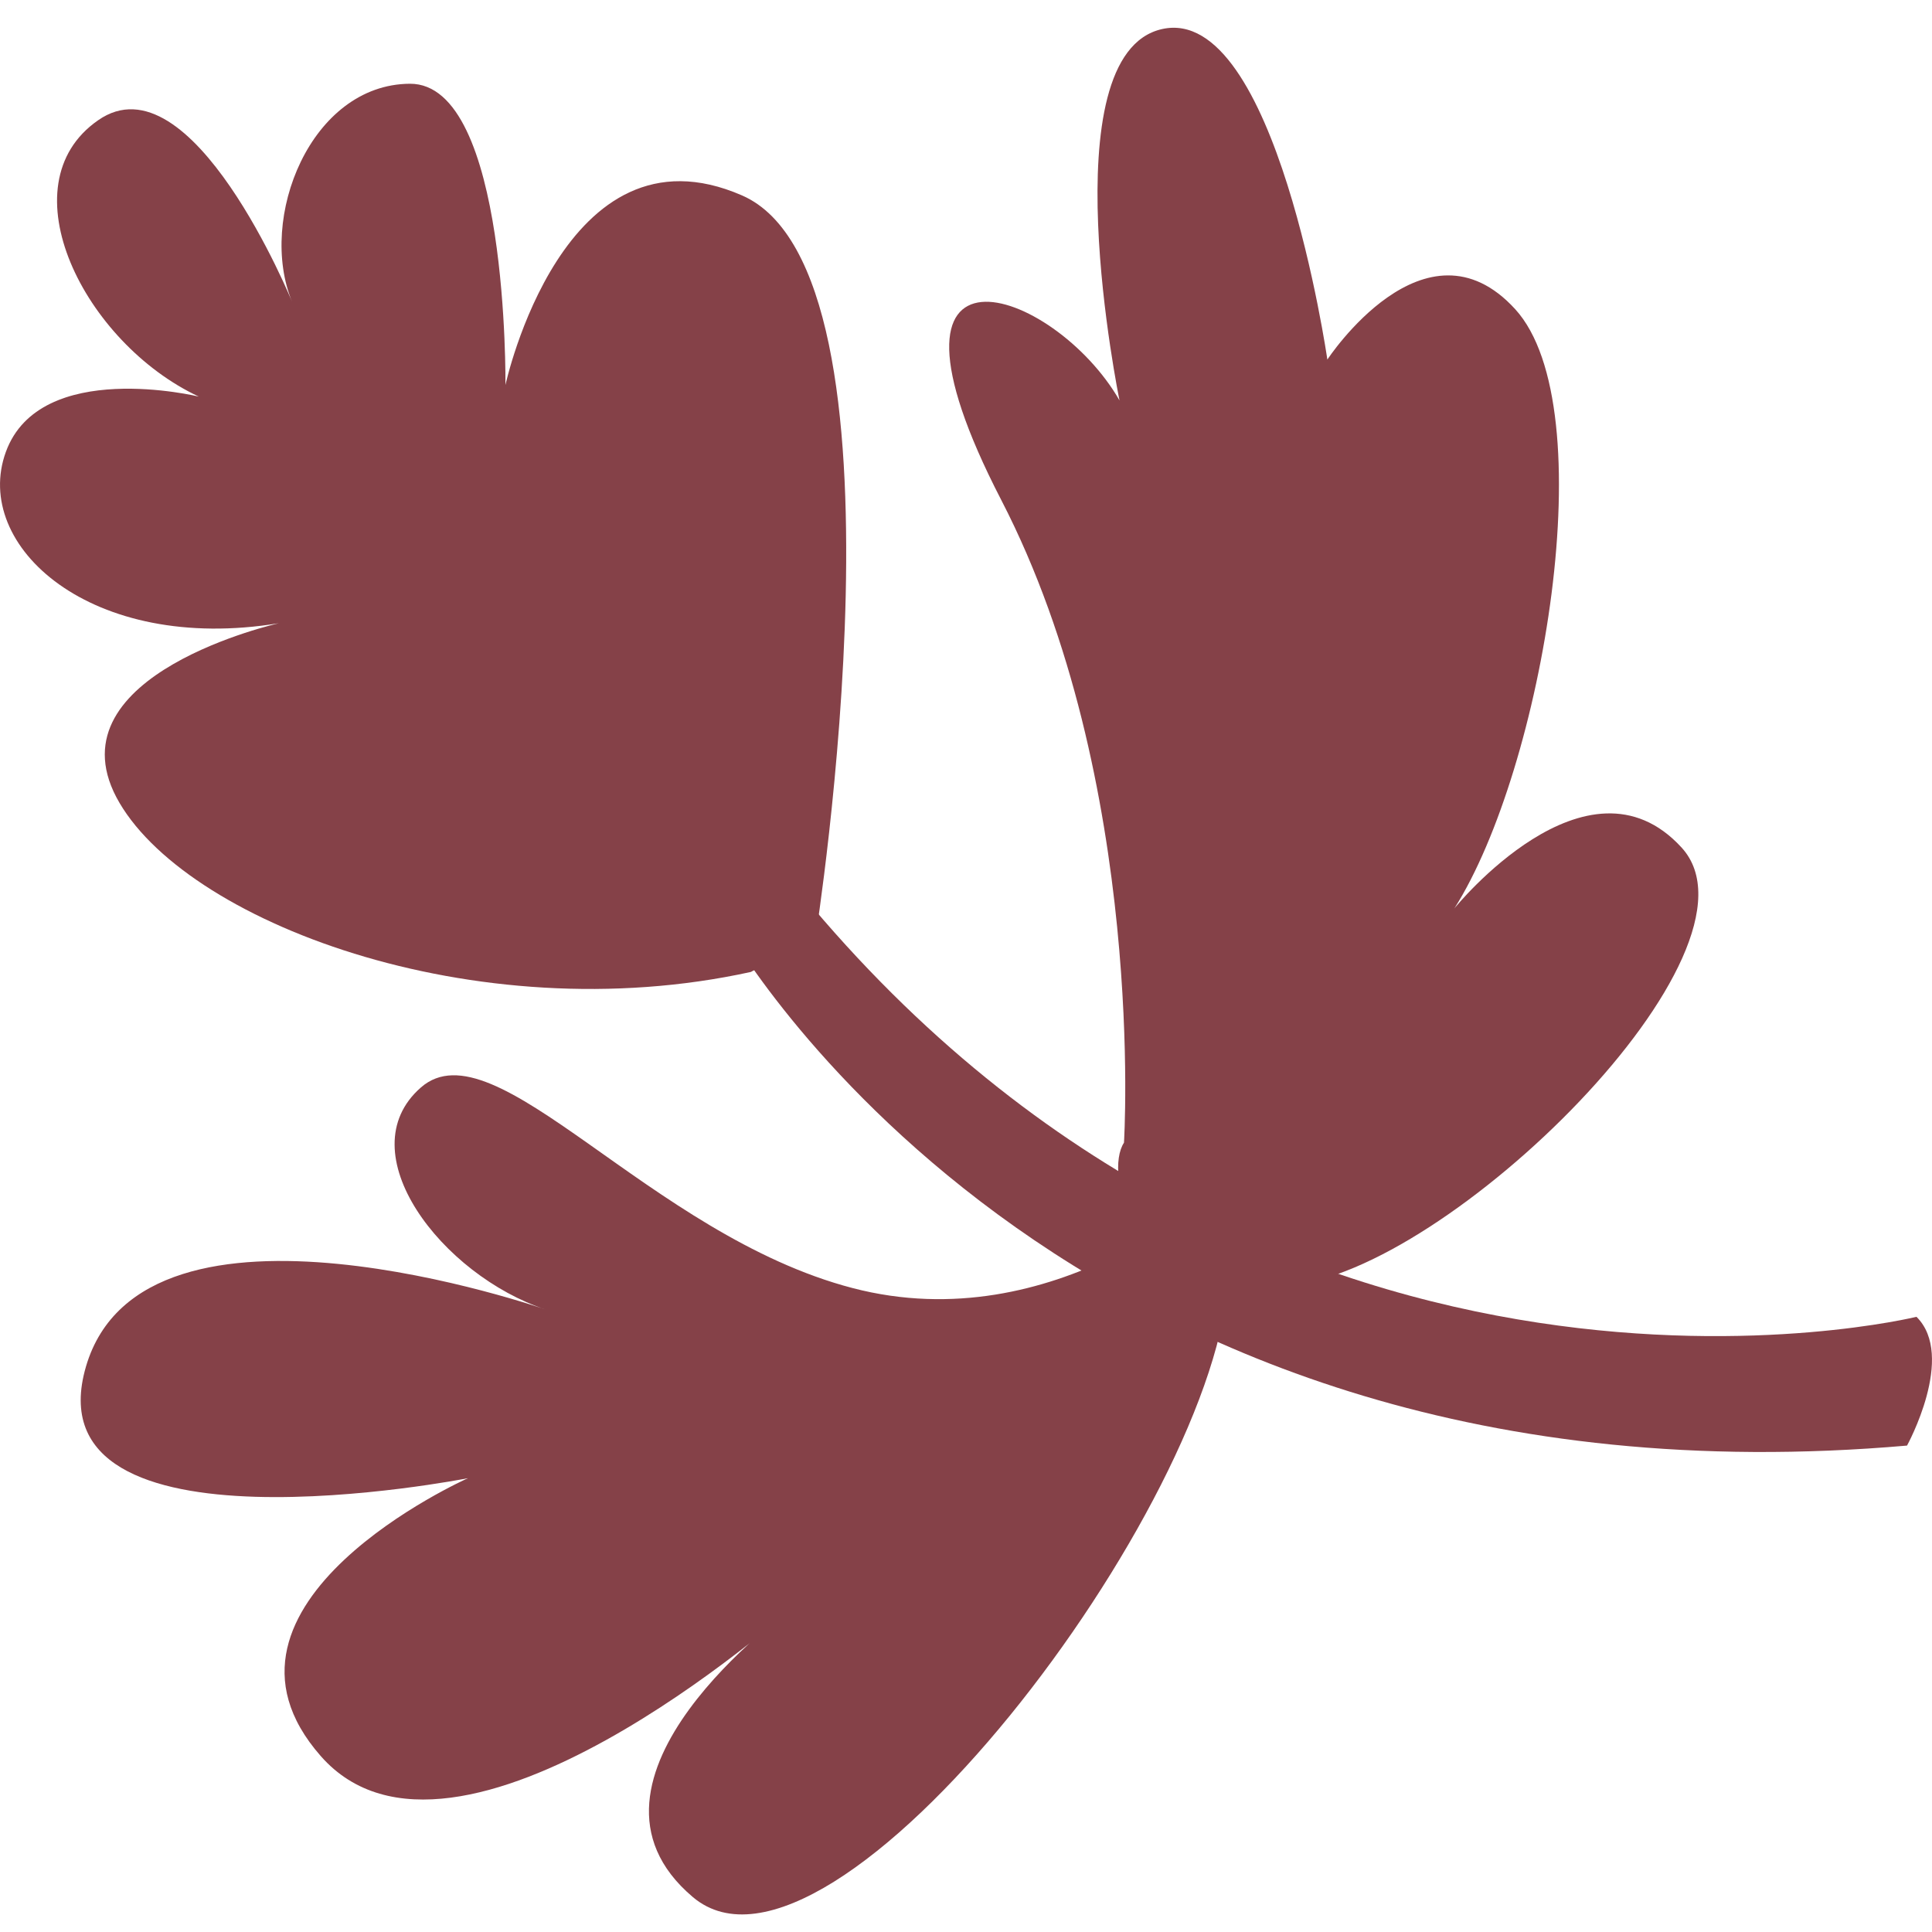
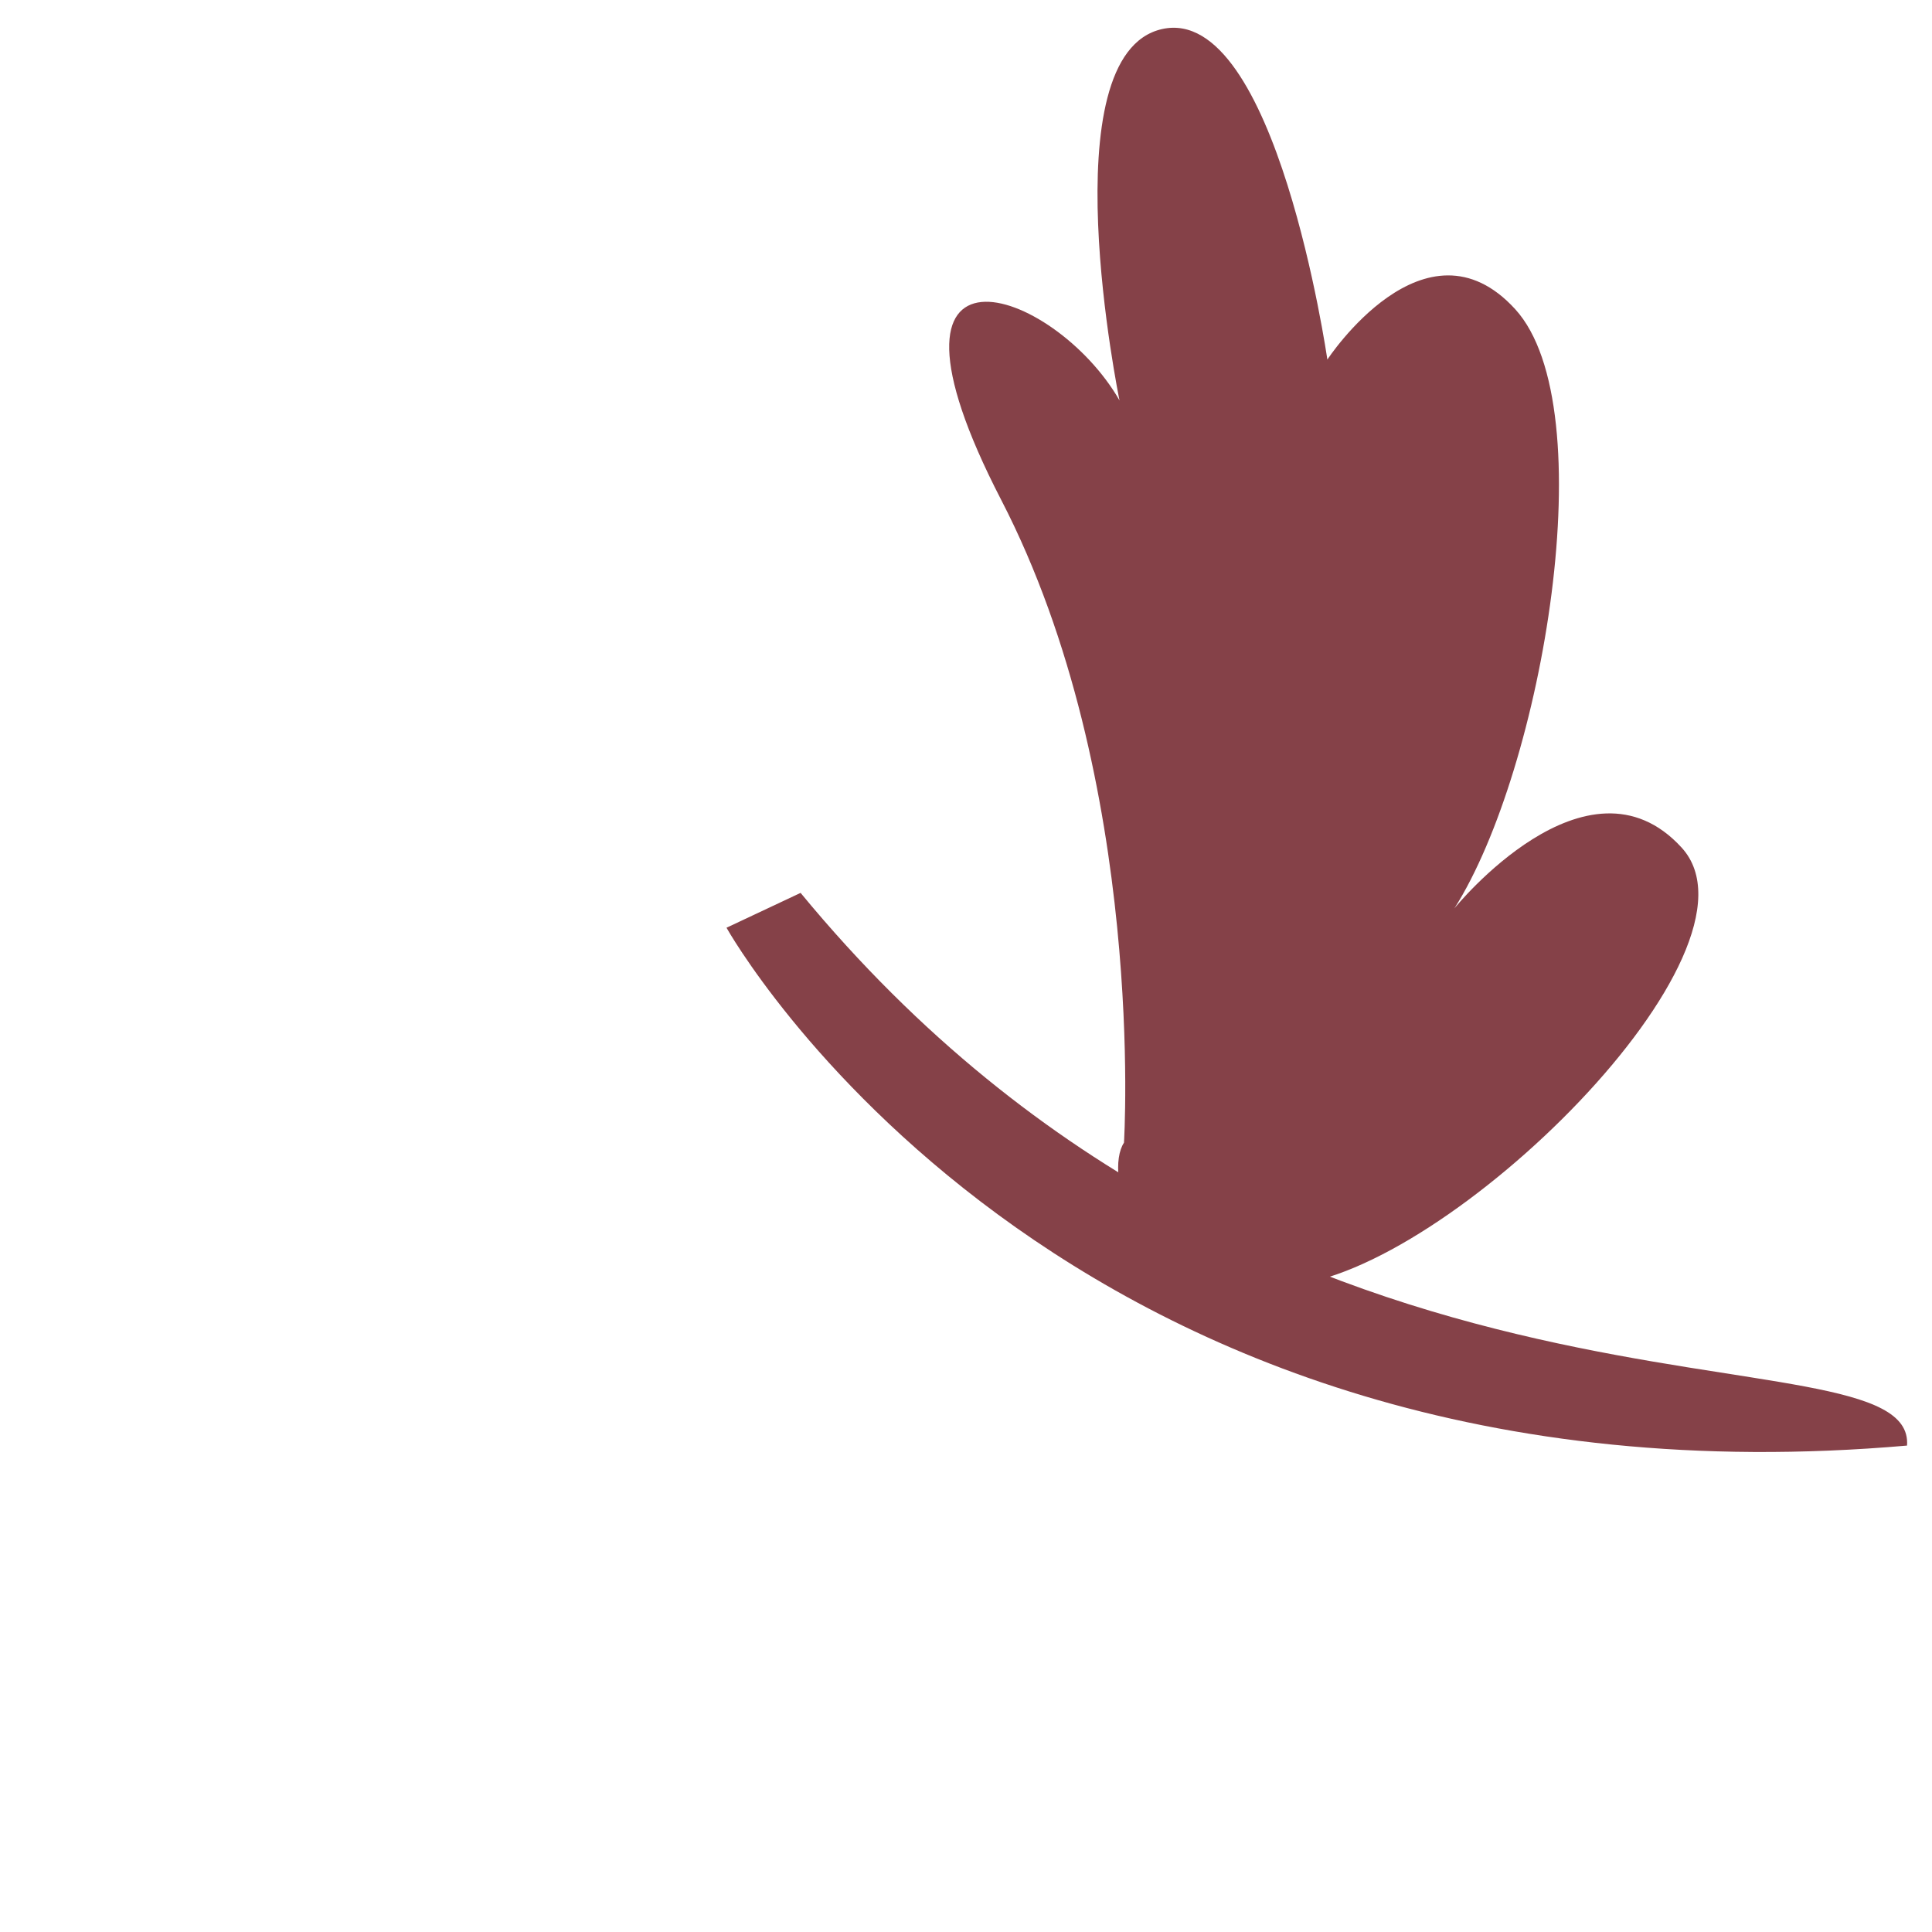
<svg xmlns="http://www.w3.org/2000/svg" width="26" height="26" viewBox="0 0 26 26" fill="none">
-   <path d="M10.975 12.611C10.975 12.611 12.388 3.679 9.986 2.63C7.583 1.581 6.802 5.181 6.802 5.181C6.802 5.181 6.847 1.12 5.516 1.127C4.184 1.135 3.463 2.935 3.932 4.065C3.932 4.065 2.578 0.741 1.321 1.618C0.064 2.489 1.135 4.616 2.675 5.337C2.675 5.337 0.54 4.817 0.079 6.081C-0.382 7.345 1.224 8.803 3.753 8.387C3.753 8.387 0.696 9.071 1.566 10.729C2.444 12.388 6.379 13.898 10.105 13.08L10.975 12.611Z" fill="#854148" />
  <path d="M15.126 15.378C15.126 15.378 15.431 10.514 13.474 6.728C11.518 2.942 14.188 3.857 15.066 5.389C15.066 5.389 14.107 0.733 15.639 0.391C17.171 0.049 17.863 4.839 17.863 4.839C17.863 4.839 19.179 2.831 20.392 4.162C21.596 5.486 20.763 10.35 19.573 12.224C19.573 12.224 21.358 10.015 22.63 11.406C23.902 12.797 19.469 17.148 17.334 17.297C15.2 17.446 14.858 15.78 15.126 15.378Z" fill="#854148" />
-   <path d="M16.39 15.973C16.39 15.973 14.203 18.048 11.473 17.334C8.736 16.62 6.661 13.764 5.665 14.634C4.668 15.505 5.947 17.163 7.346 17.624C7.346 17.624 1.938 15.728 1.157 18.39C0.376 21.061 6.297 19.893 6.297 19.893C6.297 19.893 2.511 21.581 4.318 23.634C6.126 25.687 10.633 21.663 10.633 21.663C10.633 21.663 7.45 23.946 9.324 25.53C11.198 27.115 16.42 20.227 16.531 17.163C16.65 14.106 16.39 15.973 16.39 15.973Z" fill="#854148" />
-   <path d="M9.777 12.485C9.777 12.485 14.218 20.451 25.664 19.454C25.664 19.454 26.326 18.249 25.791 17.721C25.791 17.721 17.215 19.833 10.774 12.016L9.777 12.485Z" fill="#854148" />
+   <path d="M9.777 12.485C9.777 12.485 14.218 20.451 25.664 19.454C25.791 17.721 17.215 19.833 10.774 12.016L9.777 12.485Z" fill="#854148" />
</svg>